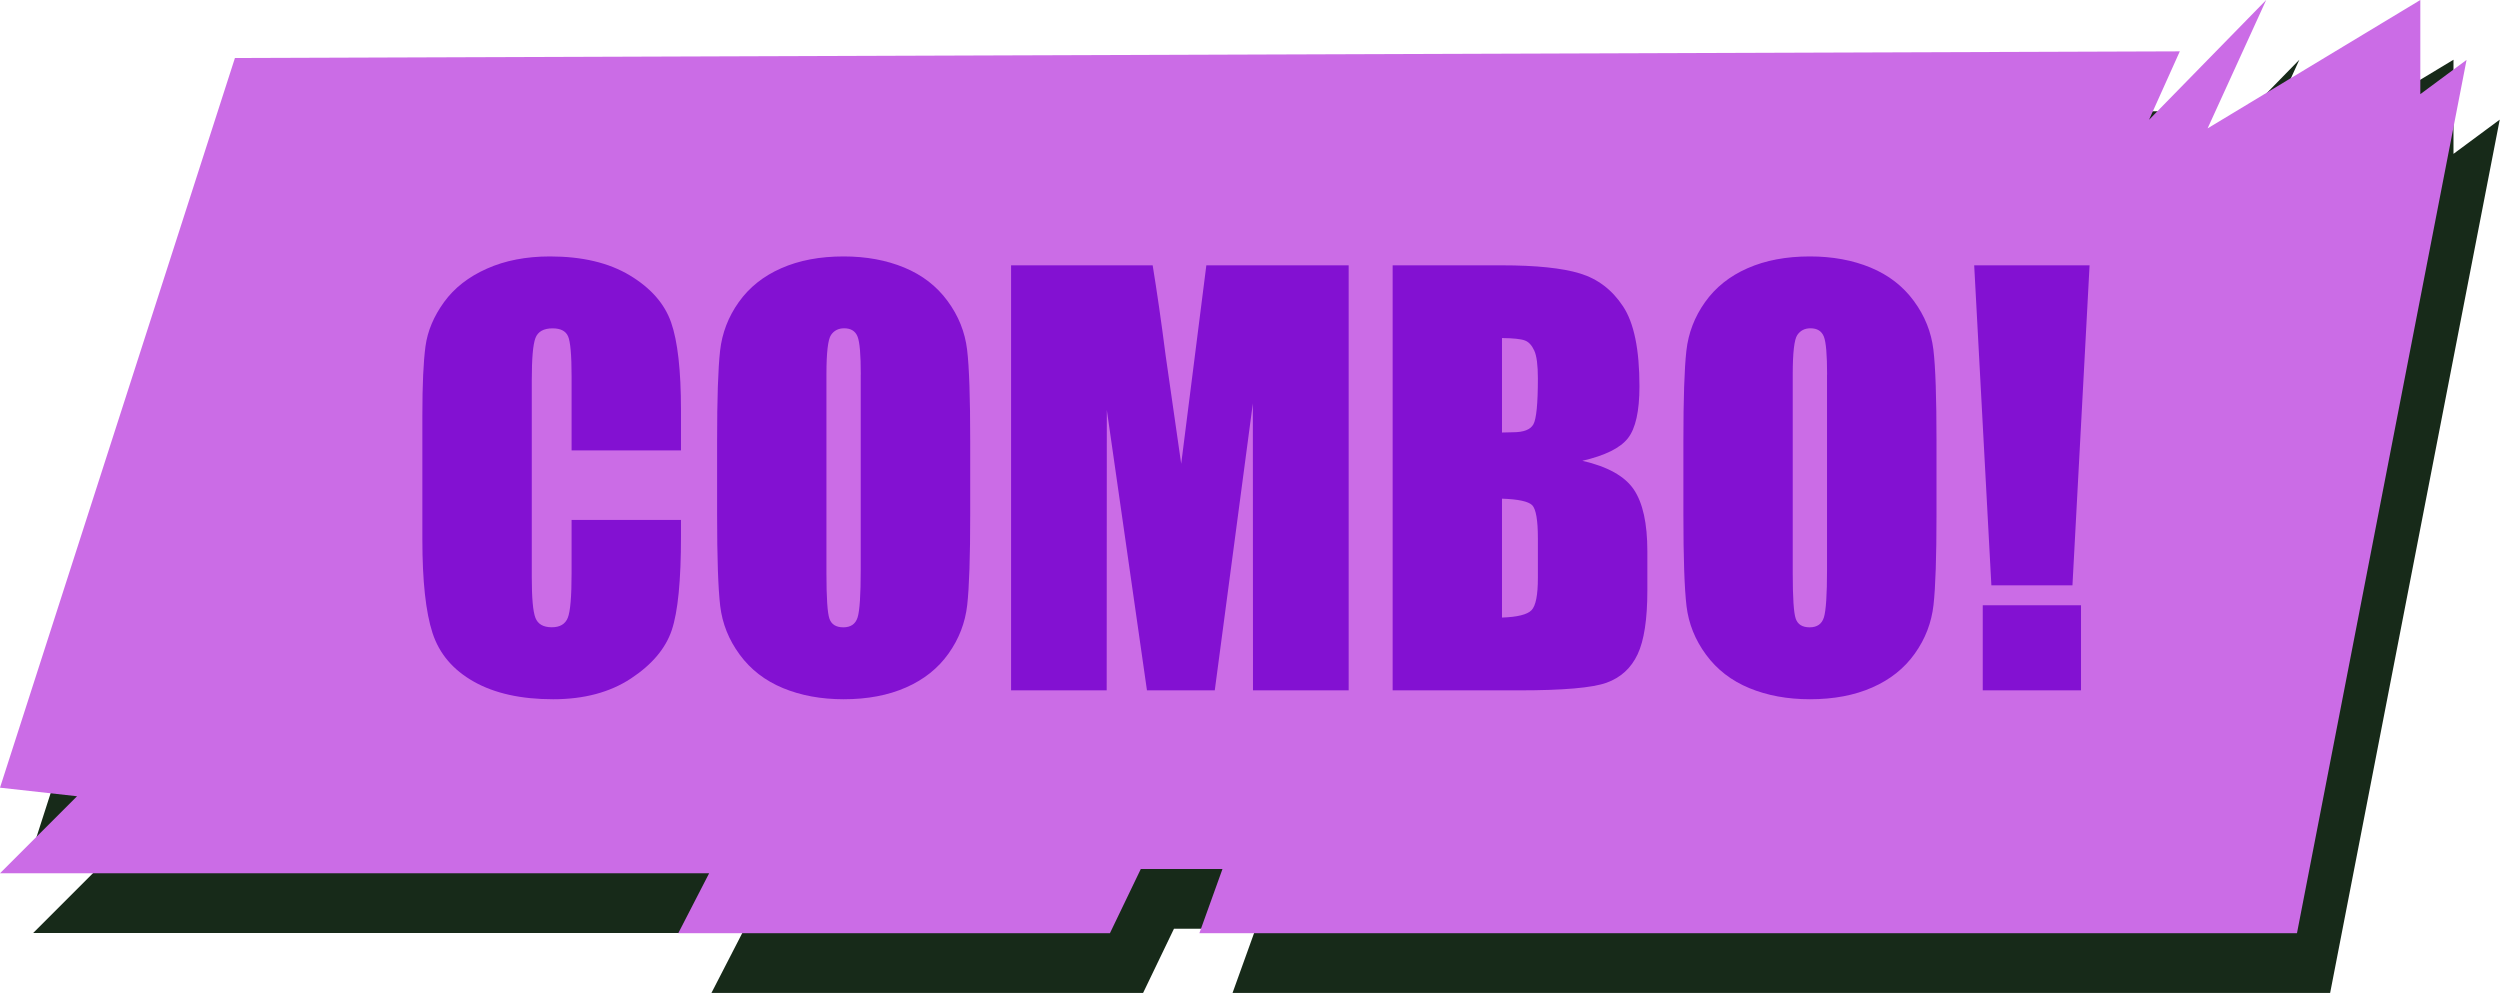
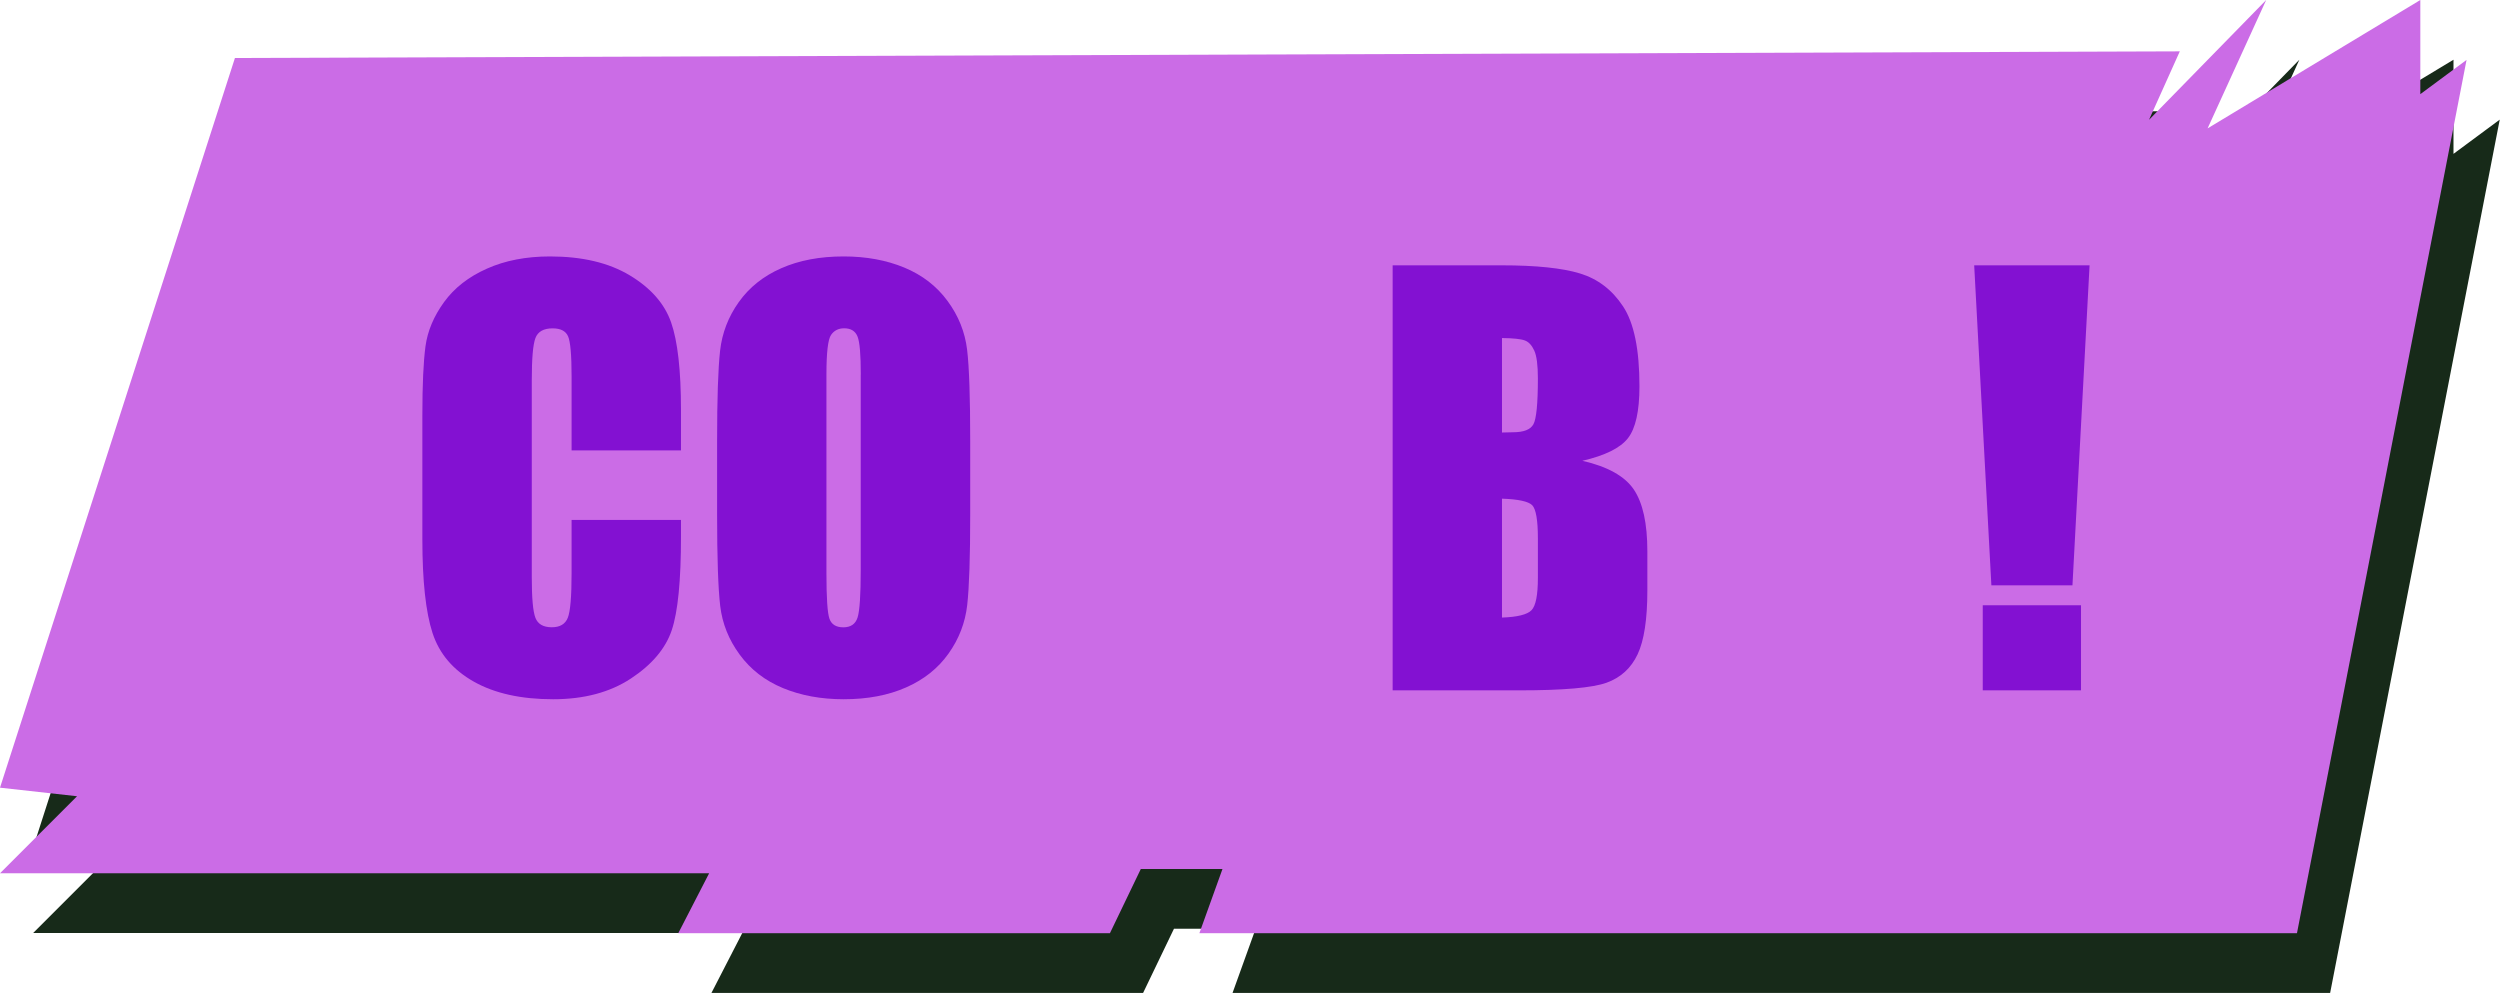
<svg xmlns="http://www.w3.org/2000/svg" fill="#000000" height="149.7" preserveAspectRatio="xMidYMid meet" version="1" viewBox="70.3 173.8 376.8 149.7" width="376.8" zoomAndPan="magnify">
  <g>
    <g>
      <g>
        <g id="change1_1">
          <path d="M75.3 301.52L110.71 191.54 403.84 190.54 399.2 200.86 416.86 182.8 408.03 202.15 440.09 182.8 440.09 196.99 447.06 191.83 421.5 323.45 256.07 323.45 259.55 313.78 247.24 313.78 242.59 323.45 177.53 323.45 182.18 314.42 162.66 314.42 148.25 314.42 75.3 314.42 86.91 302.81z" fill="#172a19" />
        </g>
      </g>
    </g>
    <g>
      <g fill="#172a19" id="change1_2">
        <path d="M177.94,250.68h-16.49v-11.13c0-3.24-0.18-5.26-0.53-6.06s-1.13-1.2-2.33-1.2c-1.36,0-2.22,0.49-2.59,1.46 s-0.55,3.09-0.55,6.33v29.75c0,3.11,0.18,5.14,0.55,6.09c0.37,0.95,1.19,1.42,2.47,1.42c1.23,0,2.03-0.48,2.41-1.43 c0.38-0.95,0.57-3.19,0.57-6.7v-8.05h16.49v2.5c0,6.63-0.46,11.33-1.39,14.11c-0.93,2.77-2.98,5.2-6.15,7.29 s-7.08,3.13-11.73,3.13c-4.83,0-8.81-0.88-11.95-2.65s-5.21-4.21-6.23-7.34c-1.02-3.13-1.53-7.83-1.53-14.1v-18.71 c0-4.62,0.16-8.08,0.47-10.39c0.31-2.31,1.25-4.53,2.8-6.67s3.71-3.82,6.46-5.04c2.75-1.23,5.92-1.84,9.5-1.84 c4.86,0,8.87,0.95,12.03,2.85c3.16,1.9,5.24,4.26,6.23,7.09c0.99,2.83,1.49,7.24,1.49,13.22V250.68z" />
        <path d="M221.53,260.3c0,6.44-0.15,10.99-0.45,13.67c-0.3,2.68-1.24,5.12-2.82,7.34s-3.71,3.92-6.4,5.1 c-2.69,1.19-5.82,1.78-9.4,1.78c-3.4,0-6.44-0.56-9.15-1.68c-2.7-1.12-4.88-2.8-6.52-5.04c-1.65-2.24-2.62-4.68-2.94-7.32 c-0.31-2.64-0.47-7.25-0.47-13.85v-10.96c0-6.44,0.15-10.99,0.45-13.67c0.3-2.68,1.24-5.12,2.82-7.34s3.71-3.92,6.4-5.1 c2.69-1.19,5.82-1.78,9.4-1.78c3.39,0,6.44,0.56,9.15,1.68c2.7,1.12,4.88,2.8,6.52,5.04c1.65,2.24,2.62,4.68,2.94,7.32 s0.47,7.25,0.47,13.85V260.3z M205.04,239.25c0-2.98-0.16-4.89-0.49-5.72c-0.33-0.83-1-1.25-2.02-1.25 c-0.86,0-1.52,0.34-1.98,1.01c-0.46,0.67-0.69,2.66-0.69,5.96v29.91c0,3.72,0.15,6.01,0.45,6.88c0.3,0.87,1,1.31,2.1,1.31 c1.12,0,1.84-0.5,2.15-1.5c0.31-1,0.47-3.39,0.47-7.16V239.25z" />
-         <path d="M278.57,222.79v64.06h-14.42l-0.02-43.25l-5.74,43.25h-10.22l-6.05-42.26l-0.02,42.26h-14.41v-64.06h21.34 c0.63,3.85,1.29,8.39,1.96,13.62l2.34,16.29l3.79-29.91H278.57z" />
        <path d="M285.19,222.79h16.45c5.2,0,9.13,0.41,11.81,1.23c2.68,0.82,4.84,2.47,6.48,4.96 c1.65,2.49,2.47,6.5,2.47,12.04c0,3.74-0.58,6.35-1.74,7.83c-1.16,1.48-3.45,2.61-6.87,3.4c3.81,0.87,6.4,2.32,7.76,4.33 c1.36,2.02,2.04,5.11,2.04,9.28v5.94c0,4.33-0.49,7.54-1.47,9.62c-0.98,2.08-2.54,3.51-4.68,4.28 c-2.14,0.77-6.53,1.15-13.16,1.15h-19.08V222.79z M301.68,233.75v14.24c0.71-0.03,1.25-0.04,1.65-0.04c1.62,0,2.65-0.4,3.09-1.21 c0.44-0.8,0.67-3.11,0.67-6.9c0-2-0.18-3.41-0.55-4.21c-0.37-0.8-0.84-1.31-1.43-1.52C304.52,233.89,303.37,233.77,301.68,233.75 z M301.68,257.96v17.92c2.32-0.08,3.81-0.45,4.45-1.11c0.64-0.66,0.96-2.28,0.96-4.87v-5.97c0-2.74-0.29-4.4-0.86-4.99 C305.65,258.37,304.13,258.04,301.68,257.96z" />
        <path d="M367.17,260.3c0,6.44-0.15,10.99-0.45,13.67c-0.3,2.68-1.24,5.12-2.82,7.34s-3.71,3.92-6.4,5.1 c-2.69,1.19-5.82,1.78-9.4,1.78c-3.4,0-6.44-0.56-9.15-1.68c-2.7-1.12-4.88-2.8-6.52-5.04c-1.65-2.24-2.62-4.68-2.94-7.32 c-0.31-2.64-0.47-7.25-0.47-13.85v-10.96c0-6.44,0.15-10.99,0.45-13.67c0.3-2.68,1.24-5.12,2.82-7.34s3.71-3.92,6.4-5.1 c2.69-1.19,5.82-1.78,9.4-1.78c3.39,0,6.44,0.56,9.15,1.68c2.7,1.12,4.88,2.8,6.52,5.04c1.65,2.24,2.62,4.68,2.94,7.32 s0.47,7.25,0.47,13.85V260.3z M350.68,239.25c0-2.98-0.16-4.89-0.49-5.72c-0.33-0.83-1-1.25-2.02-1.25 c-0.86,0-1.52,0.34-1.98,1.01c-0.46,0.67-0.69,2.66-0.69,5.96v29.91c0,3.72,0.15,6.01,0.45,6.88c0.3,0.87,1,1.31,2.1,1.31 c1.12,0,1.84-0.5,2.15-1.5c0.31-1,0.47-3.39,0.47-7.16V239.25z" />
        <path d="M390.24,222.79l-2.58,48.23h-12.22l-2.59-48.23H390.24z M388.95,274.03v12.82h-14.81v-12.82H388.95z" />
      </g>
    </g>
    <g>
      <g>
        <g id="change2_1">
          <path d="M70.3 292.52L105.71 182.54 398.84 181.54 394.2 191.86 411.86 173.8 403.03 193.15 435.09 173.8 435.09 187.99 442.06 182.83 416.5 314.45 251.07 314.45 254.55 304.78 242.24 304.78 237.59 314.45 172.53 314.45 177.18 305.42 157.66 305.42 143.25 305.42 70.3 305.42 81.91 293.81z" fill="#cb6ce6" />
        </g>
      </g>
    </g>
    <g fill="#8311d2" id="change3_1">
      <path d="M172.94,241.68h-16.49v-11.13c0-3.24-0.18-5.26-0.53-6.06s-1.13-1.2-2.33-1.2c-1.36,0-2.22,0.49-2.59,1.46 s-0.55,3.09-0.55,6.33v29.75c0,3.11,0.18,5.14,0.55,6.09c0.37,0.95,1.19,1.42,2.47,1.42c1.23,0,2.03-0.48,2.41-1.43 c0.38-0.95,0.57-3.19,0.57-6.7v-8.05h16.49v2.5c0,6.63-0.46,11.33-1.39,14.11c-0.93,2.77-2.98,5.2-6.15,7.29 s-7.08,3.13-11.73,3.13c-4.83,0-8.81-0.88-11.95-2.65s-5.21-4.21-6.23-7.34c-1.02-3.13-1.53-7.83-1.53-14.1v-18.71 c0-4.62,0.16-8.08,0.47-10.39c0.31-2.31,1.25-4.53,2.8-6.67s3.71-3.82,6.46-5.04c2.75-1.23,5.92-1.84,9.5-1.84 c4.86,0,8.87,0.95,12.03,2.85c3.16,1.9,5.24,4.26,6.23,7.09c0.99,2.83,1.49,7.24,1.49,13.22V241.68z" />
      <path d="M216.53,251.3c0,6.44-0.15,10.99-0.45,13.67c-0.3,2.68-1.24,5.12-2.82,7.34s-3.71,3.92-6.4,5.1 c-2.69,1.19-5.82,1.78-9.4,1.78c-3.4,0-6.44-0.56-9.15-1.68c-2.7-1.12-4.88-2.8-6.52-5.04c-1.65-2.24-2.62-4.68-2.94-7.32 c-0.31-2.64-0.47-7.25-0.47-13.85v-10.96c0-6.44,0.15-10.99,0.45-13.67c0.3-2.68,1.24-5.12,2.82-7.34s3.71-3.92,6.4-5.1 c2.69-1.19,5.82-1.78,9.4-1.78c3.39,0,6.44,0.56,9.15,1.68c2.7,1.12,4.88,2.8,6.52,5.04c1.65,2.24,2.62,4.68,2.94,7.32 s0.47,7.25,0.47,13.85V251.3z M200.04,230.25c0-2.98-0.16-4.89-0.49-5.72c-0.33-0.83-1-1.25-2.02-1.25 c-0.86,0-1.52,0.34-1.98,1.01c-0.46,0.67-0.69,2.66-0.69,5.96v29.91c0,3.72,0.15,6.01,0.45,6.88c0.3,0.87,1,1.31,2.1,1.31 c1.12,0,1.84-0.5,2.15-1.5c0.31-1,0.47-3.39,0.47-7.16V230.25z" />
-       <path d="M273.57,213.79v64.06h-14.42l-0.02-43.25l-5.74,43.25h-10.22l-6.05-42.26l-0.02,42.26h-14.41v-64.06h21.34 c0.63,3.85,1.29,8.39,1.96,13.62l2.34,16.29l3.79-29.91H273.57z" />
      <path d="M280.19,213.79h16.45c5.2,0,9.13,0.41,11.81,1.23c2.68,0.82,4.84,2.47,6.48,4.96 c1.65,2.49,2.47,6.5,2.47,12.04c0,3.74-0.58,6.35-1.74,7.83c-1.16,1.48-3.45,2.61-6.87,3.4c3.81,0.87,6.4,2.32,7.76,4.33 c1.36,2.02,2.04,5.11,2.04,9.28v5.94c0,4.33-0.49,7.54-1.47,9.62c-0.98,2.08-2.54,3.51-4.68,4.28c-2.14,0.77-6.53,1.15-13.16,1.15 h-19.08V213.79z M296.68,224.75v14.24c0.71-0.03,1.25-0.04,1.65-0.04c1.62,0,2.65-0.4,3.09-1.21c0.44-0.8,0.67-3.11,0.67-6.9 c0-2-0.18-3.41-0.55-4.21c-0.37-0.8-0.84-1.31-1.43-1.52C299.52,224.89,298.37,224.77,296.68,224.75z M296.68,248.96v17.92 c2.32-0.08,3.81-0.45,4.45-1.11c0.64-0.66,0.96-2.28,0.96-4.87v-5.97c0-2.74-0.29-4.4-0.86-4.99 C300.65,249.37,299.13,249.04,296.68,248.96z" />
-       <path d="M362.17,251.3c0,6.44-0.15,10.99-0.45,13.67c-0.3,2.68-1.24,5.12-2.82,7.34s-3.71,3.92-6.4,5.1 c-2.69,1.19-5.82,1.78-9.4,1.78c-3.4,0-6.44-0.56-9.15-1.68c-2.7-1.12-4.88-2.8-6.52-5.04c-1.65-2.24-2.62-4.68-2.94-7.32 c-0.31-2.64-0.47-7.25-0.47-13.85v-10.96c0-6.44,0.15-10.99,0.45-13.67c0.3-2.68,1.24-5.12,2.82-7.34s3.71-3.92,6.4-5.1 c2.69-1.19,5.82-1.78,9.4-1.78c3.39,0,6.44,0.56,9.15,1.68c2.7,1.12,4.88,2.8,6.52,5.04c1.65,2.24,2.62,4.68,2.94,7.32 s0.47,7.25,0.47,13.85V251.3z M345.68,230.25c0-2.98-0.16-4.89-0.49-5.72c-0.33-0.83-1-1.25-2.02-1.25 c-0.86,0-1.52,0.34-1.98,1.01c-0.46,0.67-0.69,2.66-0.69,5.96v29.91c0,3.72,0.15,6.01,0.45,6.88c0.3,0.87,1,1.31,2.1,1.31 c1.12,0,1.84-0.5,2.15-1.5c0.31-1,0.47-3.39,0.47-7.16V230.25z" />
      <path d="M385.24,213.79l-2.58,48.23h-12.22l-2.59-48.23H385.24z M383.95,265.03v12.82h-14.81v-12.82H383.95z" />
    </g>
  </g>
</svg>